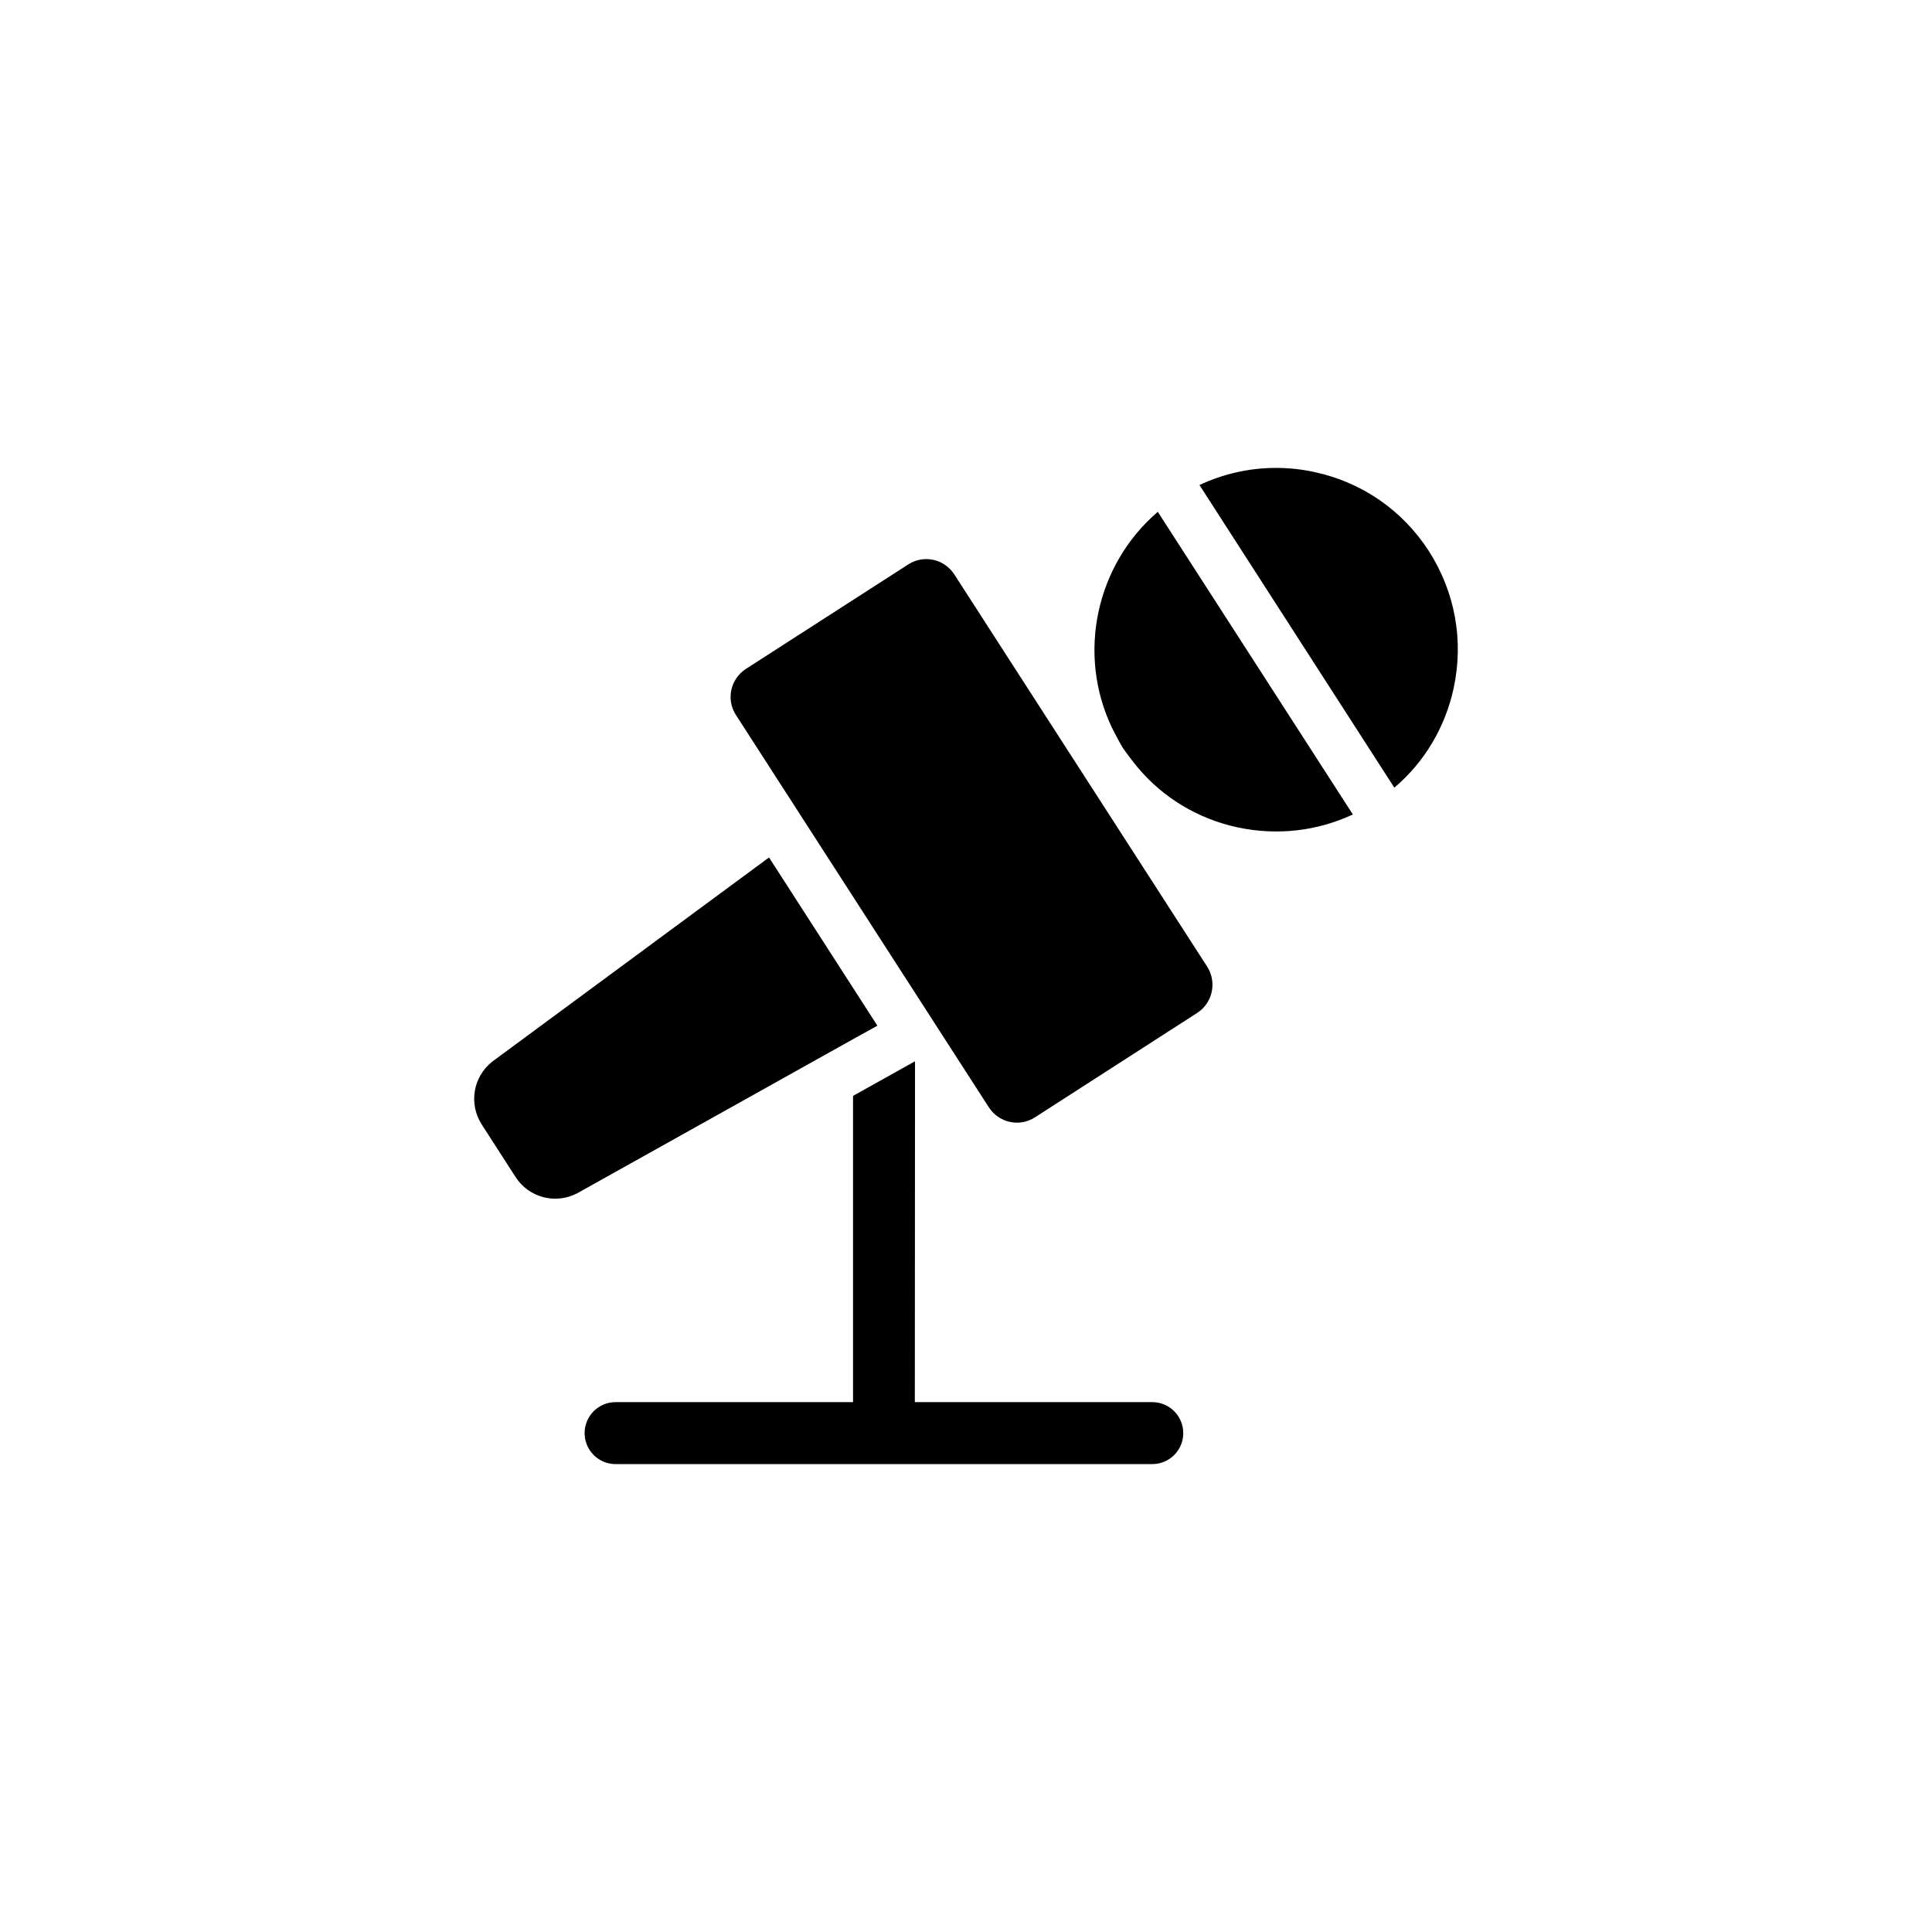
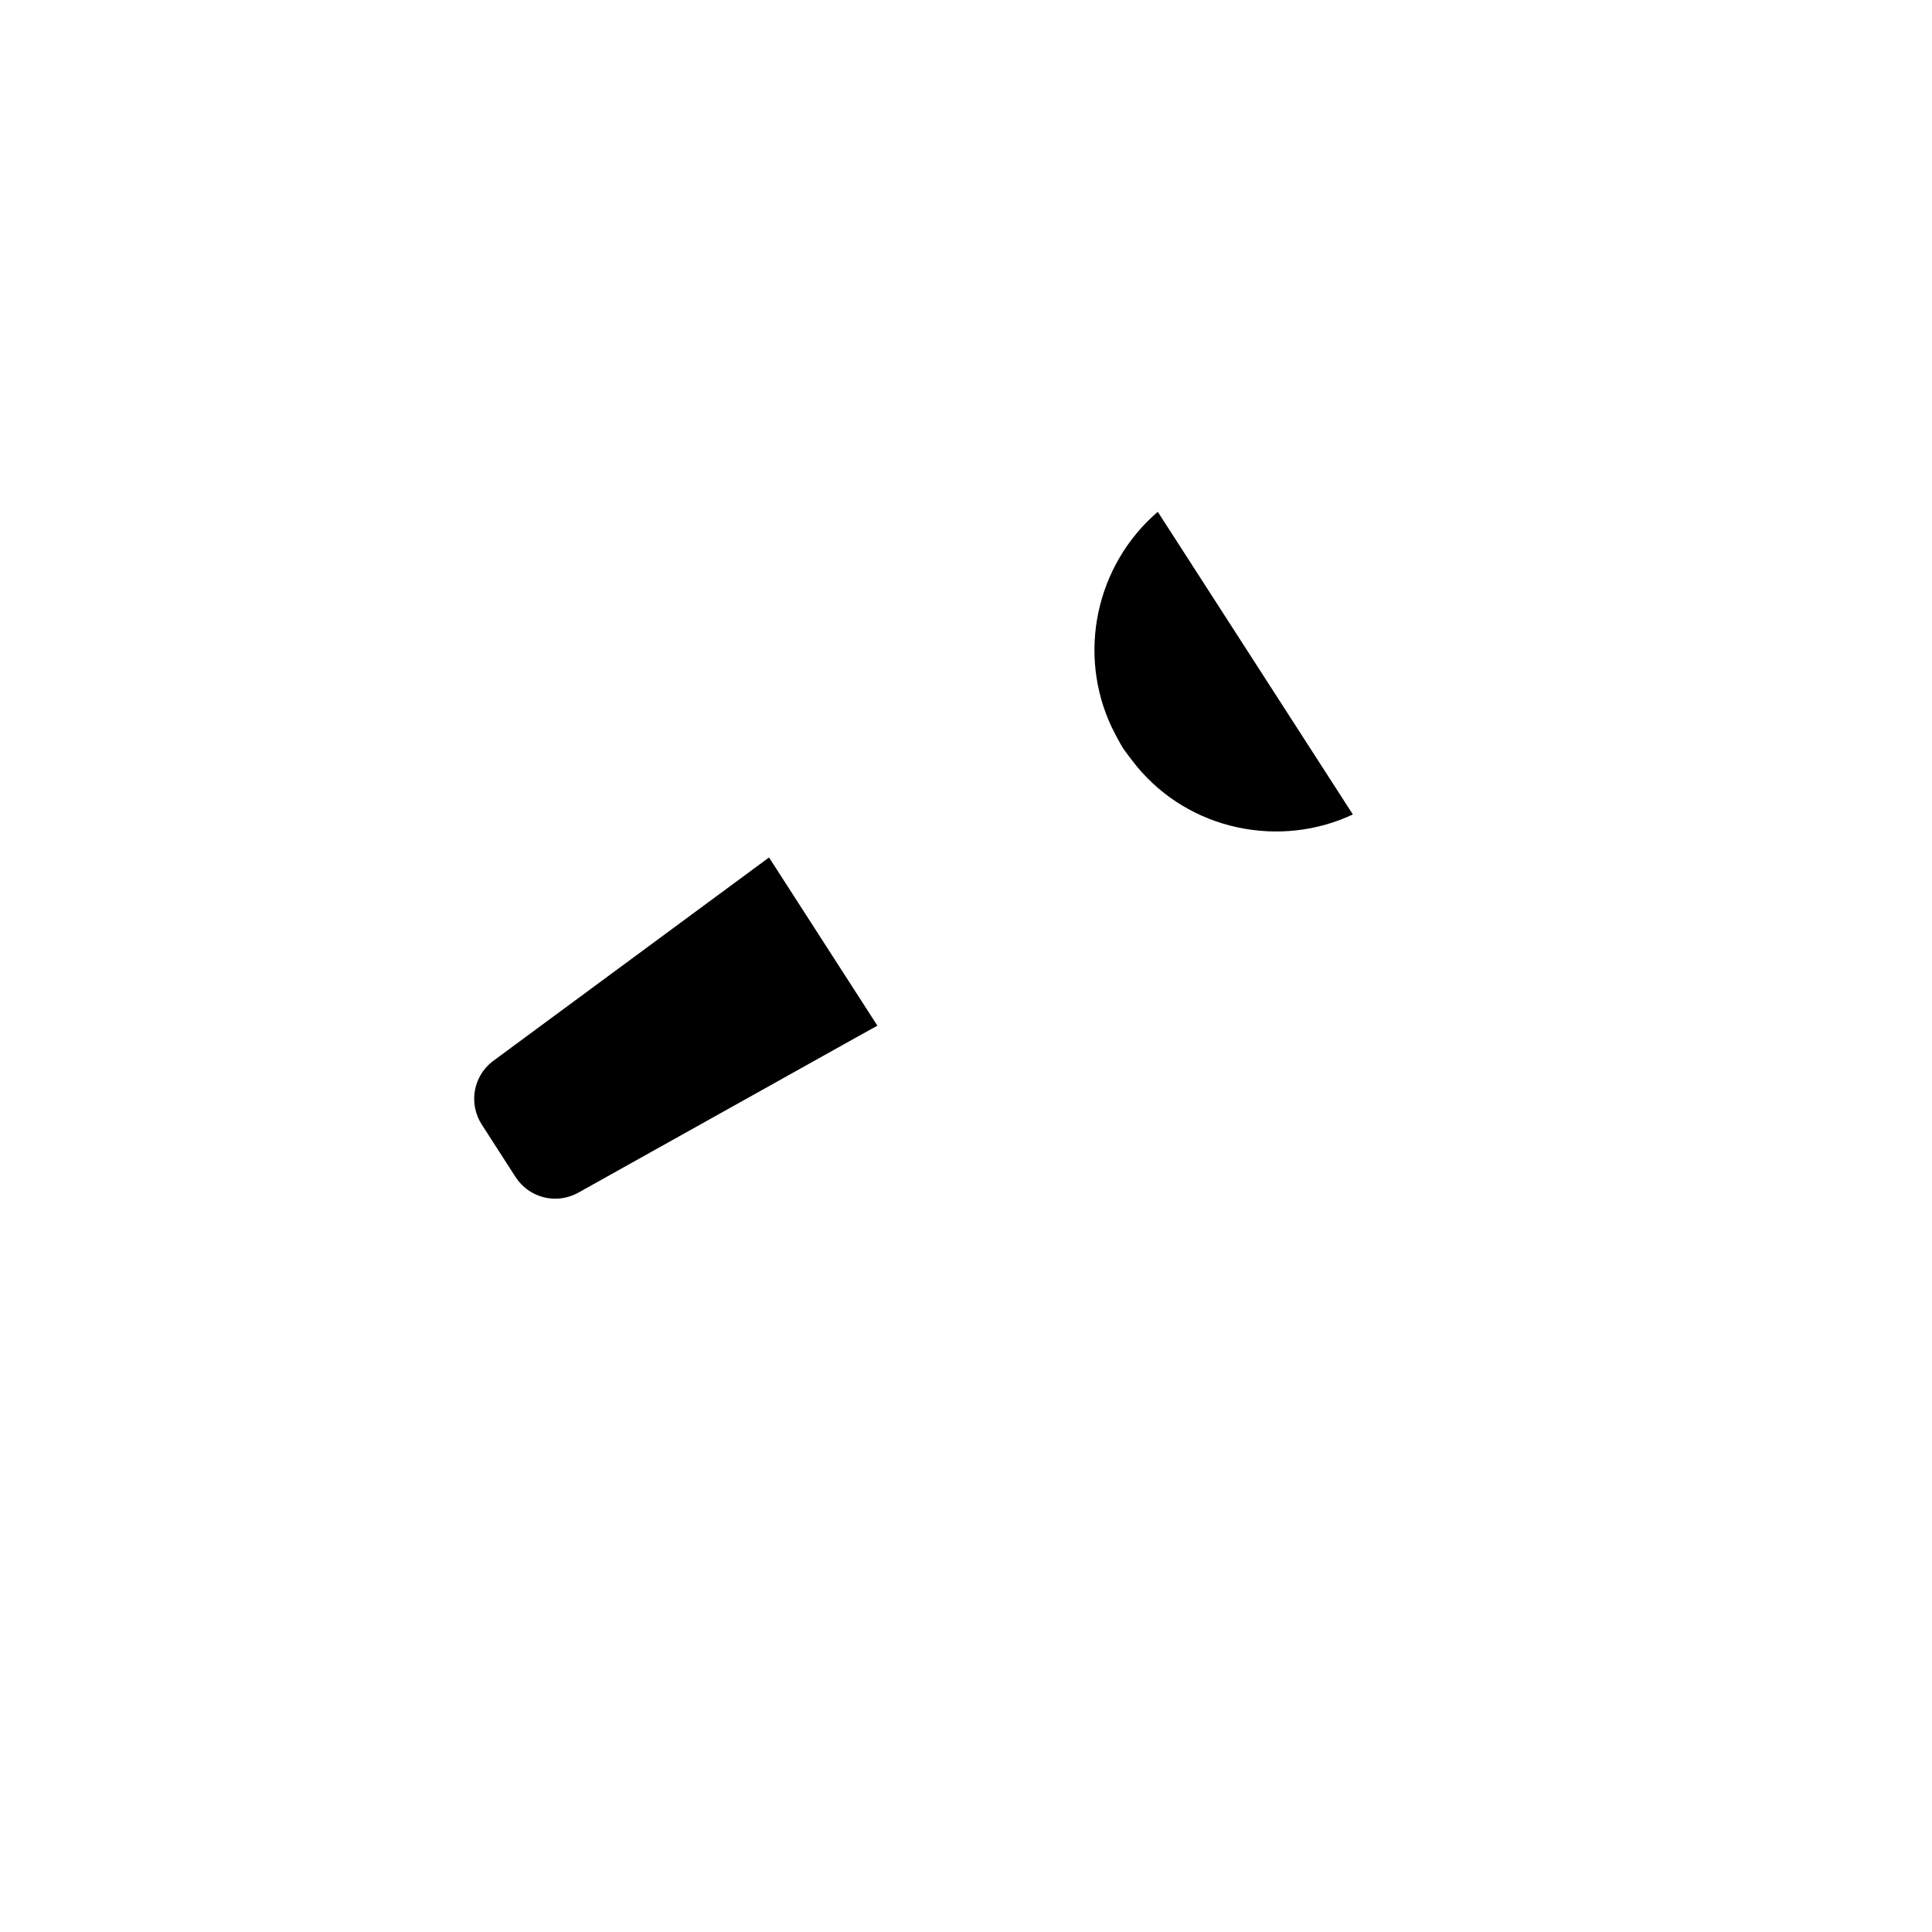
<svg xmlns="http://www.w3.org/2000/svg" fill="#000000" width="800px" height="800px" version="1.1" viewBox="144 144 512 512">
  <g>
    <path d="m502.52 359.84c-9.473 4.434-20.102 5.644-30.531 3.426-10.531-2.266-19.801-7.859-26.602-16.02-0.203-0.203-2.719-3.426-3.68-4.836-1.008-1.512-3.023-5.543-3.023-5.543-9.32-19.547-4.281-43.125 12.141-57.234z" />
-     <path d="m529.23 326.39c-2.266 10.43-7.758 19.598-15.719 26.348l-51.641-80.203c6.348-2.973 13.25-4.535 20.254-4.535 3.426 0 6.852 0.352 10.277 1.109 12.594 2.719 23.328 10.176 30.277 20.957 6.953 10.883 9.27 23.73 6.551 36.324z" />
-     <path d="m461.26 412.44-42.977 27.66c-4.133 2.672-9.574 1.461-12.242-2.672l-67.008-103.94c-2.672-4.133-1.461-9.574 2.672-12.242l42.977-27.66c4.133-2.672 9.574-1.461 12.242 2.672l67.008 103.94c2.617 4.133 1.41 9.625-2.672 12.242z" />
    <path d="m376.52 415.82-5.742 3.176-73.859 41.262c-5.793 2.973-12.797 1.109-16.324-4.383l-8.918-13.855c-3.527-5.492-2.316-12.645 2.769-16.676l73.355-54.109 27.91 43.328z" />
-     <path d="m457.58 523.79c0 4.535-3.68 8.211-8.211 8.211h-142.23c-4.535 0-8.211-3.68-8.211-8.211 0-4.535 3.68-8.211 8.211-8.211h62.926v-81.164l16.426-9.168-0.051 90.332h62.926c4.535 0 8.211 3.676 8.211 8.211z" />
  </g>
</svg>